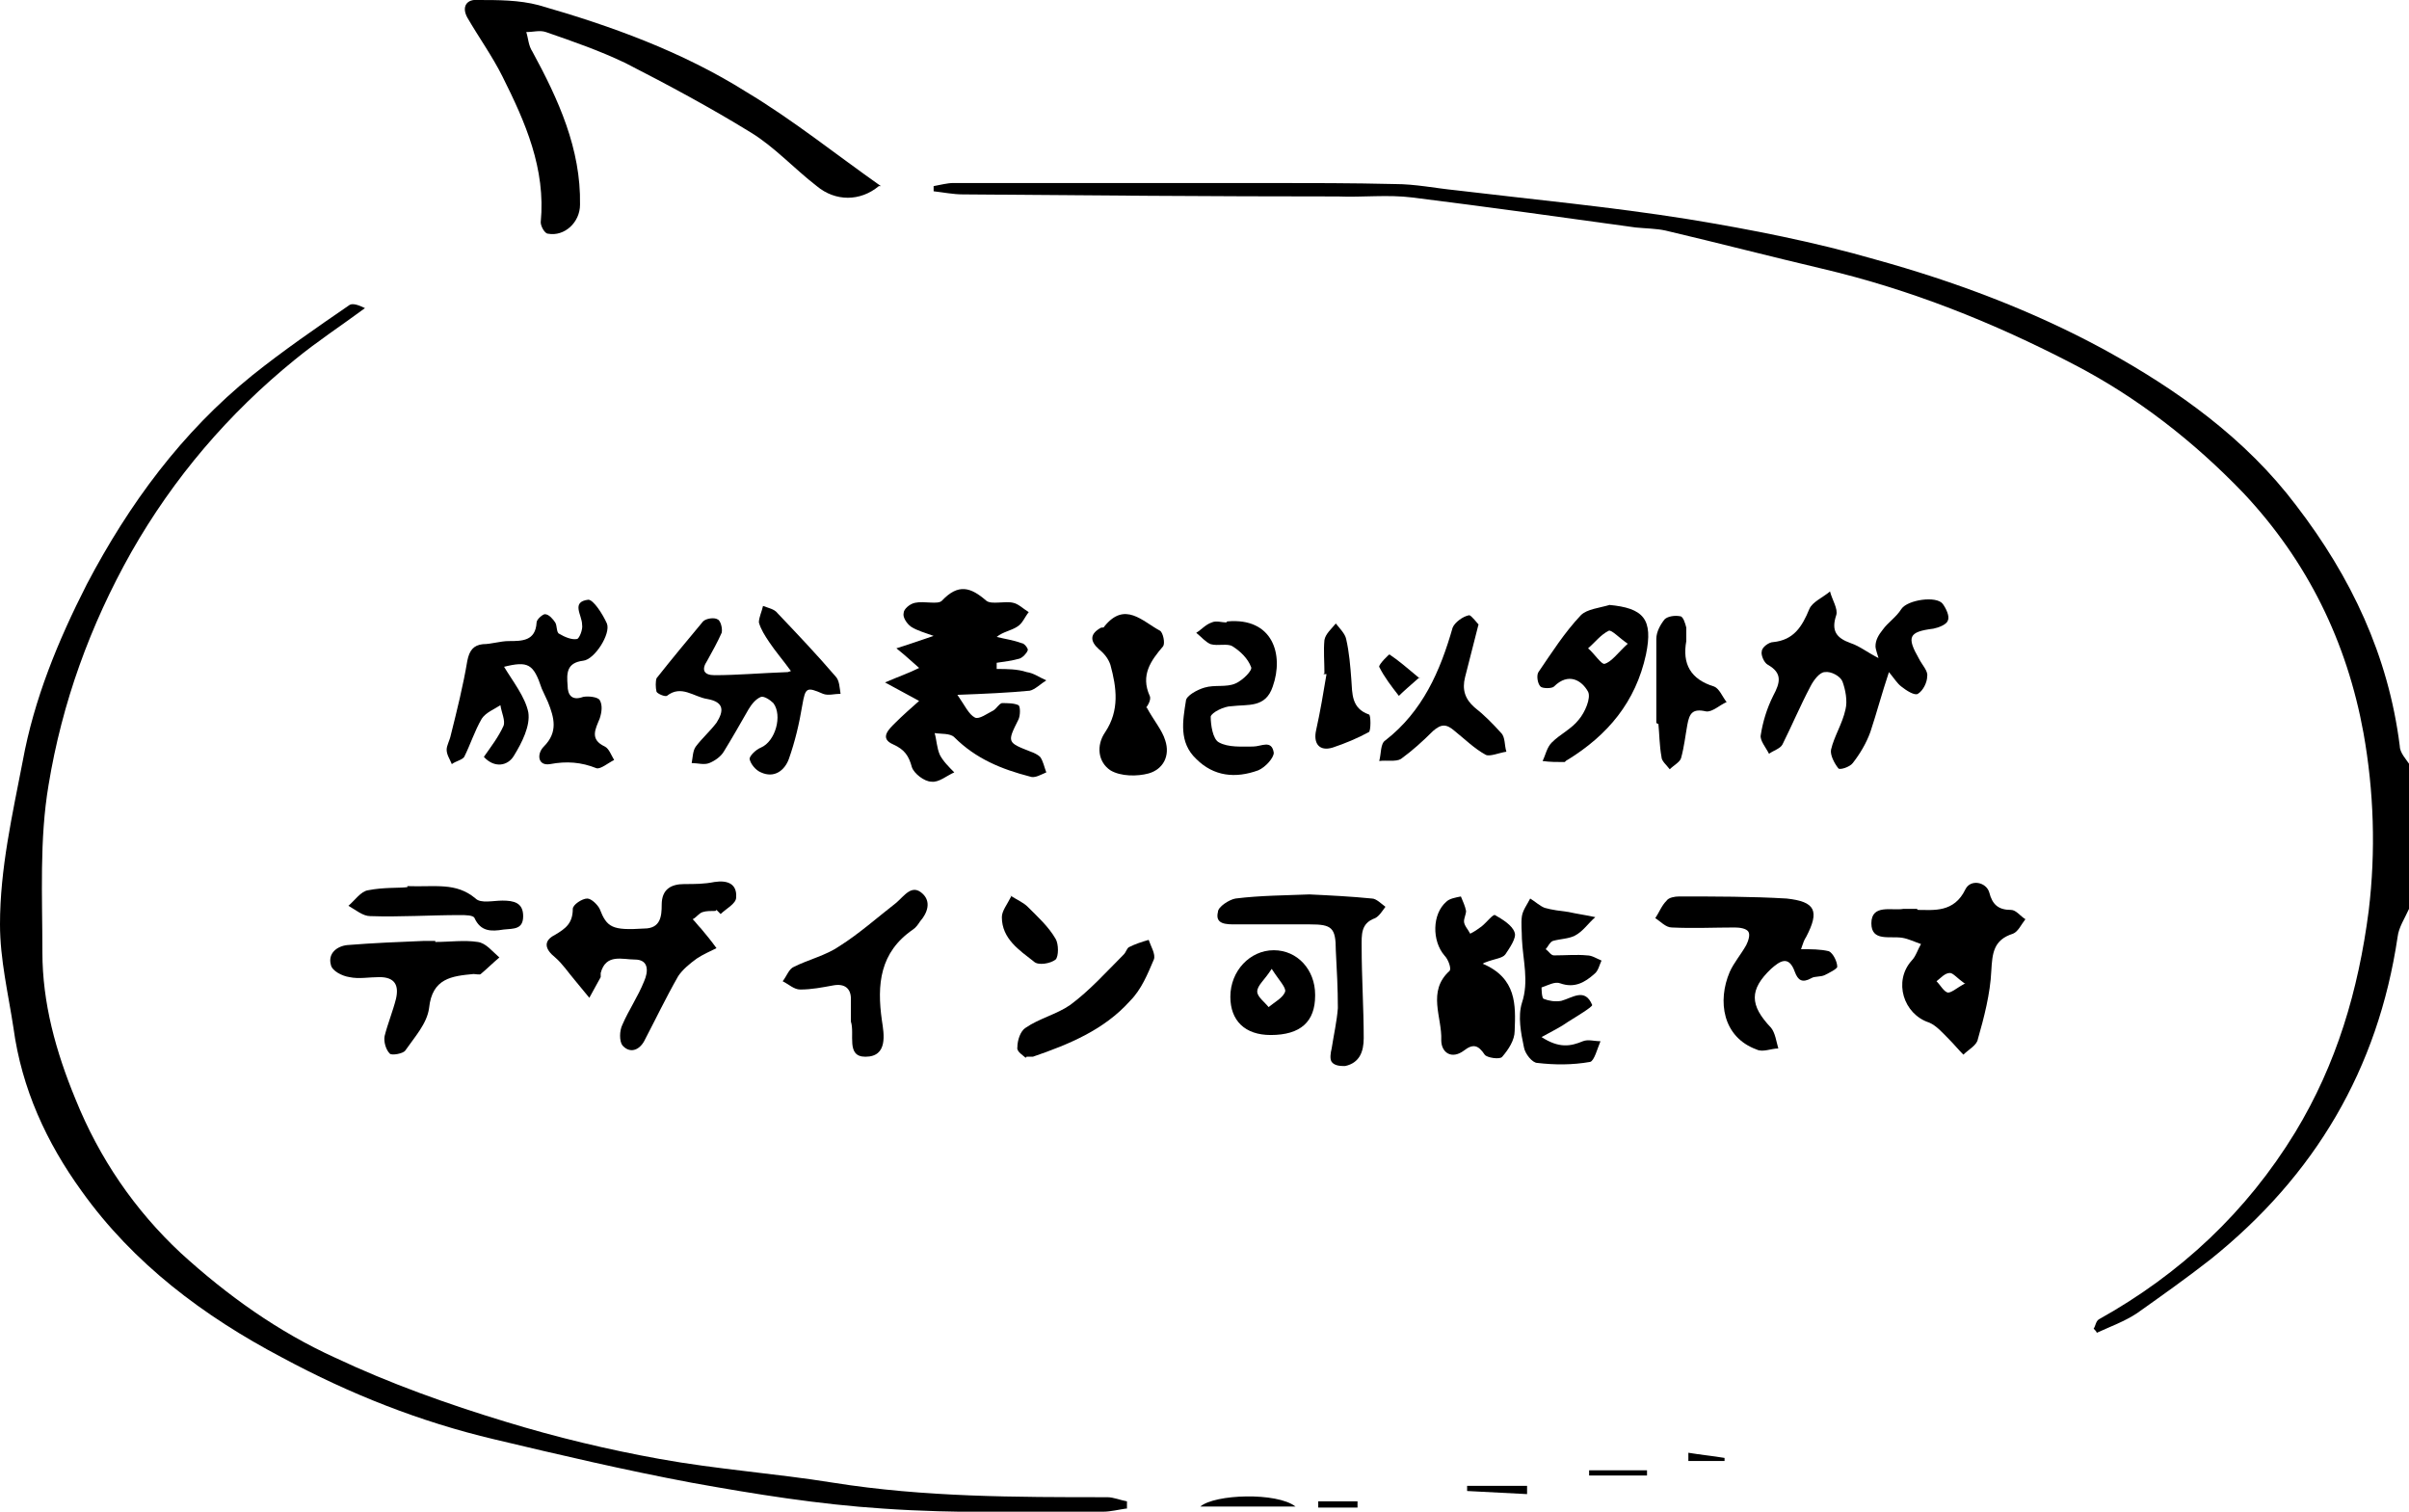
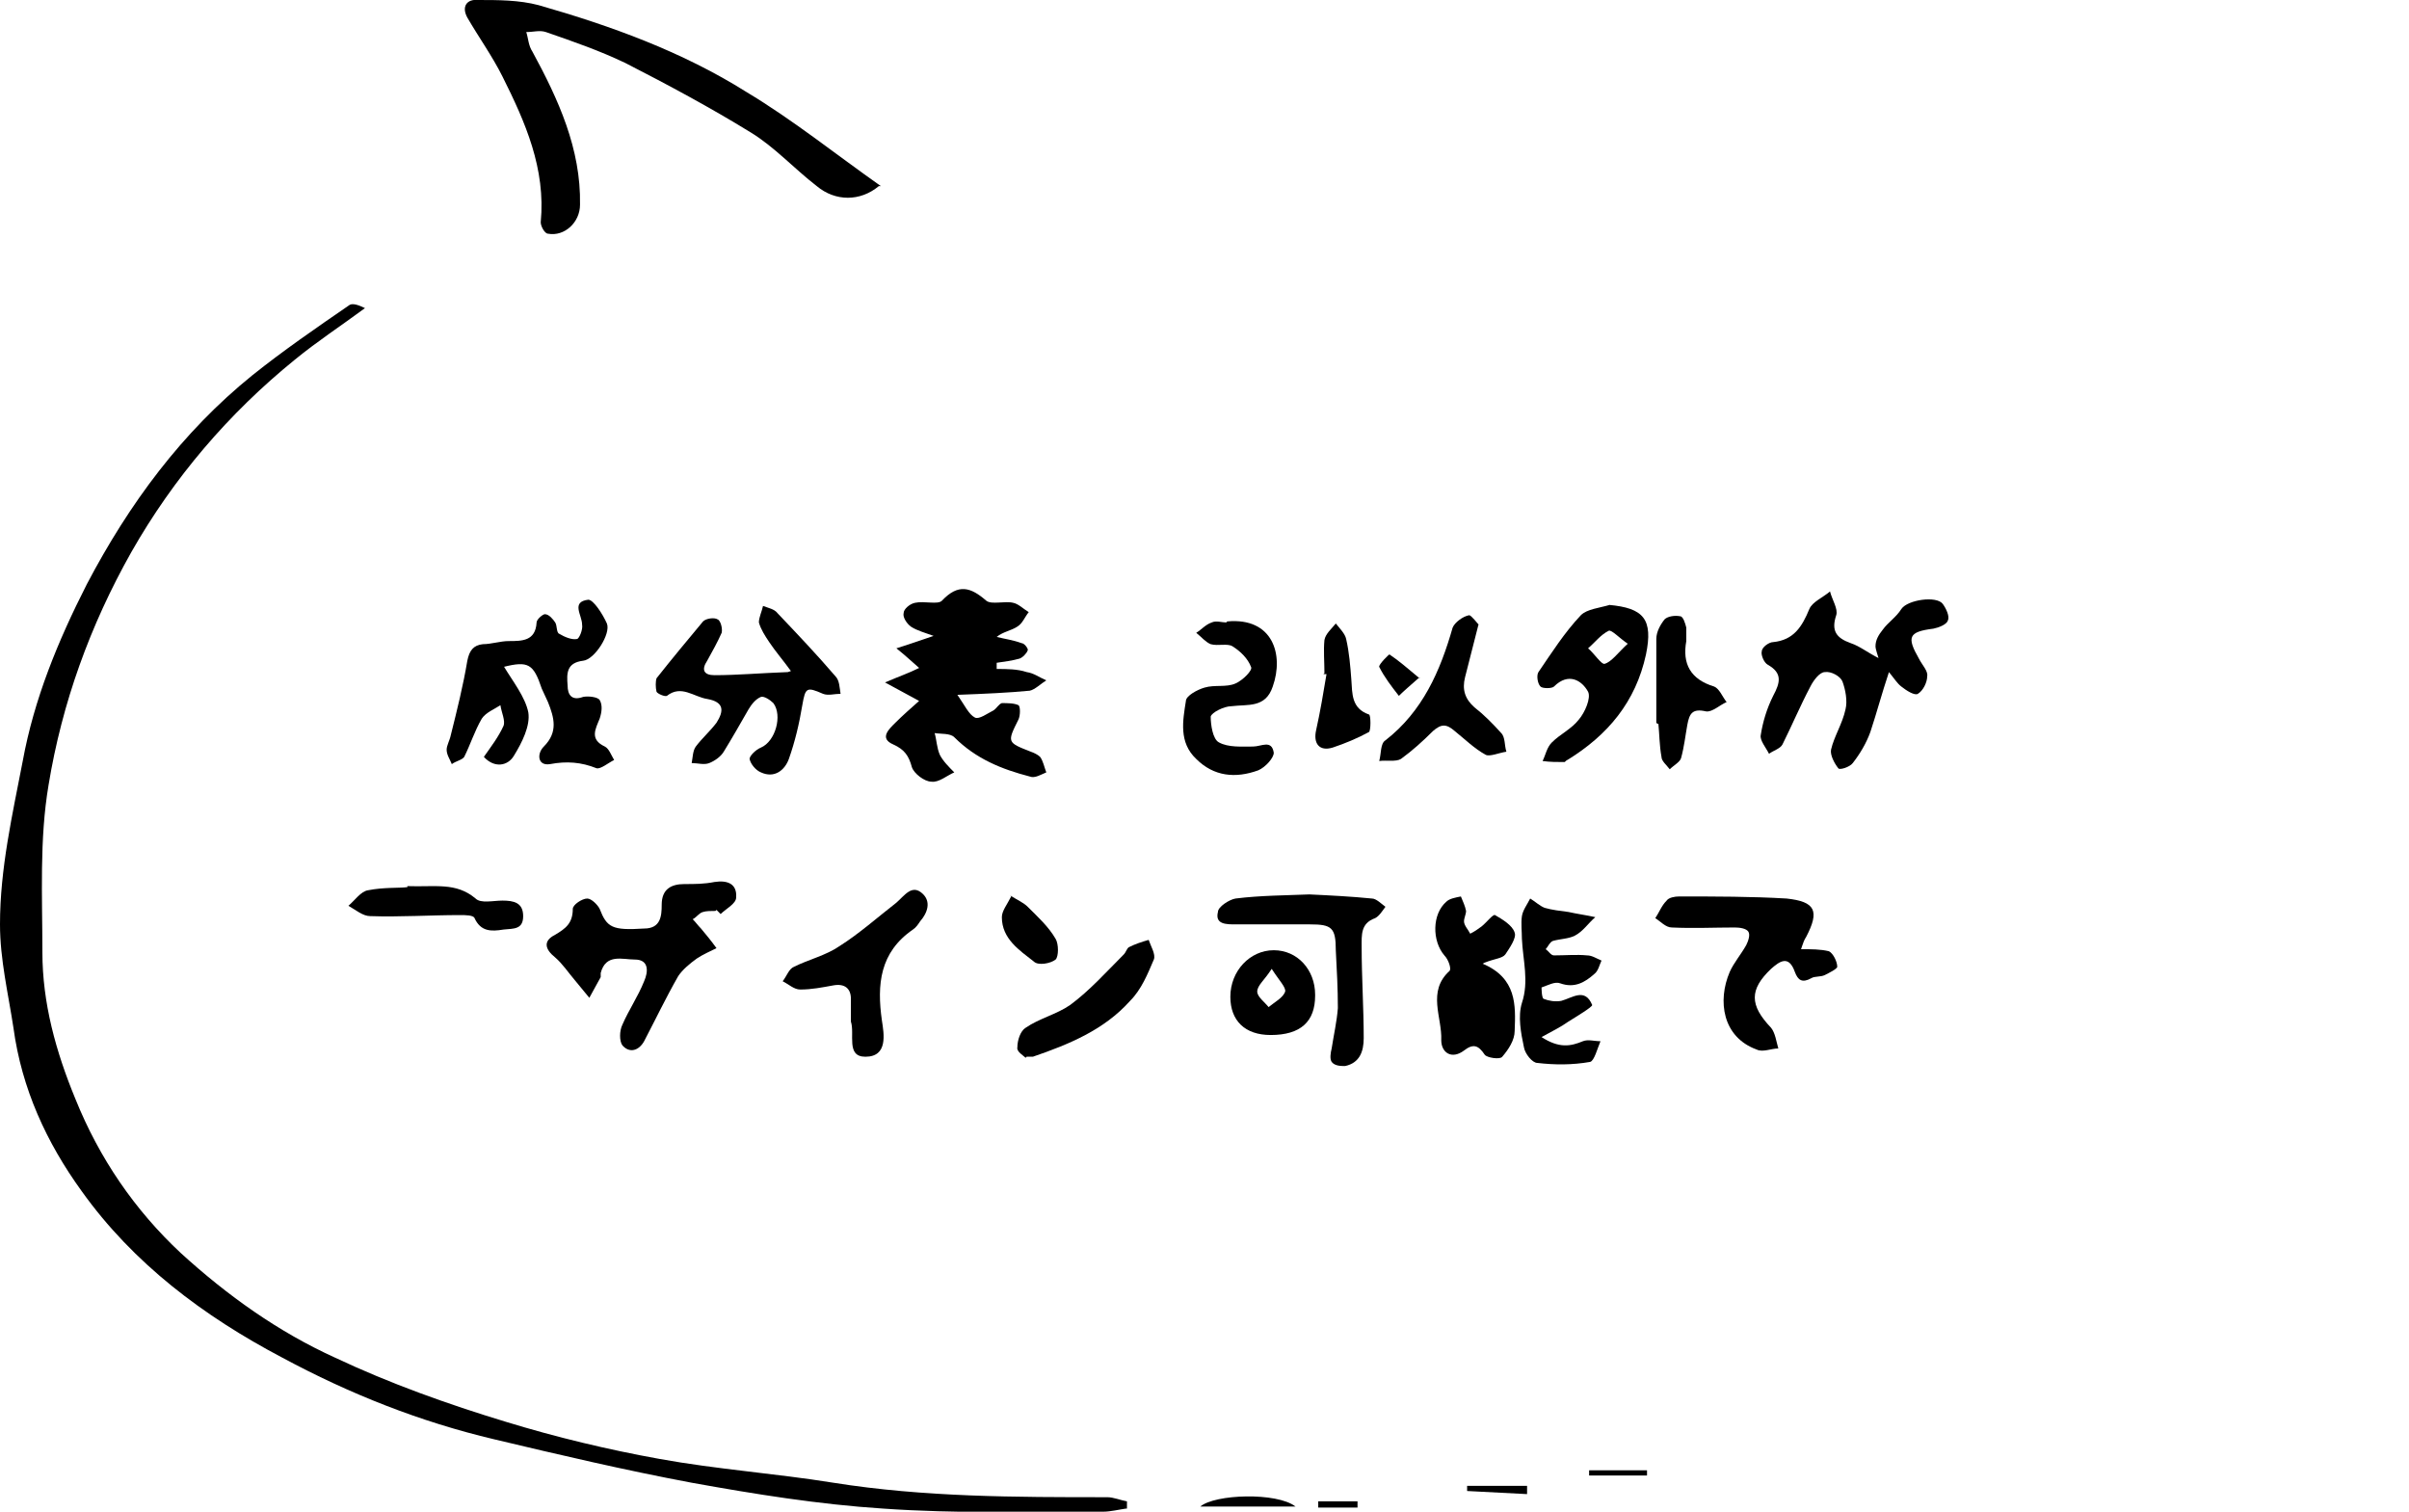
<svg xmlns="http://www.w3.org/2000/svg" id="_レイヤー_2" width="233" height="146.2" viewBox="0 0 233 146.2">
  <defs>
    <style>.cls-1{stroke-width:0px;}</style>
  </defs>
  <g id="_レイヤー_1-2">
-     <path class="cls-1" d="m233,87.9c-.4.9-1,1.8-1.1,2.7-1.9,12.8-8,23.1-18.1,31.2-2.3,1.8-4.7,3.5-7.1,5.2-1.2.8-2.6,1.3-3.9,1.9,0-.1-.2-.3-.3-.4.2-.3.2-.7.5-.9,7.9-4.4,14.3-10.4,19-18.1,4-6.6,6.1-13.7,7.1-21.4.7-5.8.5-11.6-.5-17.2-1.6-8.8-5.4-16.6-11.6-23.2-4.8-5-10.3-9.3-16.5-12.5-7.7-4-15.7-7.2-24.2-9.2-5.1-1.2-10.1-2.5-15.2-3.7-.9-.2-1.9-.2-2.9-.3-7.2-1-14.4-2-21.6-2.9-2.4-.3-4.8,0-7.2-.1-12.1,0-24.2-.1-36.3-.2-.9,0-1.9-.2-2.8-.3,0-.2,0-.4,0-.5.6-.1,1.3-.3,1.9-.3,10.1,0,20.2,0,30.4,0,4.1,0,8.2,0,12.3.1,2,0,3.9.4,5.9.6,7.5.9,15,1.6,22.5,2.8,6.1,1,12.2,2.2,18.1,3.9,7.6,2.1,15.1,4.9,22.1,8.7,7.1,3.9,13.7,8.6,18.6,15.1,5.3,6.9,8.9,14.5,10,23.2,0,.7.6,1.3,1,1.9v14.1Z" />
+     <path class="cls-1" d="m233,87.9v14.1Z" />
    <path class="cls-1" d="m108.9,145.9c-.7.1-1.5.3-2.2.3-7.1,0-14.2.2-21.3-.3-6.2-.4-12.4-1.4-18.5-2.5-6.4-1.2-12.8-2.7-19.1-4.2-7.2-1.7-14-4.4-20.5-7.9-7.6-4-14.4-9.1-19.4-16.1-3.4-4.7-5.8-9.9-6.6-15.8C.8,96.1,0,92.8,0,89.4c0-5.4,1.2-10.6,2.2-15.8,1.1-6,3.4-11.6,6.2-17.1,4.1-7.8,9.2-14.7,16-20.2,3-2.4,6.2-4.6,9.4-6.8.3-.2.9,0,1.5.3-2.3,1.7-4.6,3.2-6.8,5-6.4,5.2-11.7,11.4-15.8,18.6-4,7.1-6.7,14.6-8,22.5-.9,5.3-.6,10.8-.6,16.2,0,4.9,1.3,9.6,3.2,14.2,2.3,5.7,5.7,10.7,10.2,14.9,4.5,4.1,9.4,7.6,14.9,10.1,5.3,2.5,10.9,4.5,16.5,6.2,4.9,1.5,9.9,2.7,14.9,3.6,5.5,1,11.2,1.4,16.8,2.3,8.8,1.4,17.6,1.4,26.5,1.4.6,0,1.3.3,1.9.4v.7Z" />
    <path class="cls-1" d="m85,18c-1.8,1.5-4.2,1.5-6,0-2.2-1.7-4.1-3.8-6.4-5.2-3.9-2.4-8-4.6-12.1-6.7-2.5-1.2-5.1-2.1-7.7-3-.6-.2-1.2,0-1.9,0,.2.6.2,1.3.6,1.9,2.5,4.6,4.7,9.4,4.6,14.8,0,1.7-1.5,3.1-3.1,2.8-.3,0-.7-.7-.7-1.1.5-5.2-1.5-9.7-3.7-14.1-1-2-2.3-3.8-3.4-5.7-.6-1.1,0-1.8,1-1.7,2,0,4,0,5.9.5,7,2,13.9,4.5,20.1,8.4,4.5,2.7,8.6,6,13,9.1Z" />
    <path class="cls-1" d="m89.1,67.9c-1.3-.7-2.2-1.2-3.5-1.9,1.4-.6,2.3-.9,3.3-1.4-.7-.6-1.2-1.1-2.2-1.9,1.3-.4,2.4-.8,3.6-1.2-.8-.3-1.6-.5-2.2-.9-.4-.3-.8-.9-.7-1.3,0-.4.6-.9,1.1-1,.9-.2,2.2.2,2.6-.2,1.6-1.7,2.8-1.3,4.3,0,.5.4,1.8,0,2.6.2.5.1,1,.6,1.5.9-.4.5-.6,1.1-1.1,1.4-.6.4-1.4.5-2,1,.8.2,1.6.3,2.4.6.3,0,.7.6.6.7-.1.3-.5.7-.8.8-.7.2-1.5.3-2.2.4,0,.2,0,.4,0,.6,1,0,2,0,2.9.3.7.1,1.2.5,1.9.8-.5.3-1.1.9-1.6,1-2.1.2-4.3.3-7,.4.7,1,1.1,1.9,1.7,2.2.4.2,1.2-.4,1.8-.7.3-.2.5-.6.8-.7.5,0,1.2,0,1.6.2.2.1.2,1,0,1.4-1.1,2.2-1.1,2.2,1.2,3.1.3.1.7.3.9.5.3.4.4,1,.6,1.5-.5.2-1.1.6-1.6.4-2.7-.7-5.2-1.7-7.3-3.8-.4-.4-1.3-.3-1.9-.4.2.7.2,1.4.5,2.1.3.6.9,1.2,1.4,1.7-.7.3-1.5,1-2.2.9-.7,0-1.7-.8-1.9-1.4-.3-1.1-.7-1.7-1.8-2.2-1.4-.6-.4-1.5.2-2.1.7-.7,1.5-1.4,2.4-2.2Z" />
    <path class="cls-1" d="m181.8,64c-.2-.7-.4-1.2-.4-1.5,0-.6.3-1.1.7-1.6.5-.7,1.3-1.2,1.8-2,.6-.9,3.4-1.3,4-.5.3.4.7,1.2.5,1.6-.1.4-.9.7-1.4.8-2.4.3-2.6.8-1.4,2.9.3.6.9,1.2.8,1.7,0,.6-.4,1.4-.9,1.7-.3.2-1.1-.3-1.6-.7-.4-.3-.7-.8-1.2-1.4-.7,2.1-1.2,4-1.8,5.8-.4,1.1-1,2.1-1.7,3-.3.4-1.3.7-1.4.5-.4-.5-.8-1.3-.7-1.8.3-1.3,1.1-2.5,1.4-3.9.2-.8,0-1.9-.3-2.7-.2-.5-1.1-1-1.7-.9-.5,0-1.1.8-1.4,1.4-1,1.9-1.8,3.8-2.7,5.6-.2.4-.9.6-1.3.9-.3-.6-.9-1.3-.8-1.8.2-1.3.6-2.6,1.2-3.8.7-1.3.9-2.2-.5-3-.4-.2-.7-1-.6-1.3,0-.4.7-.9,1.1-.9,2-.2,2.8-1.5,3.5-3.2.3-.7,1.3-1.1,2-1.7.2.8.8,1.7.6,2.3-.5,1.5,0,2.2,1.4,2.7.9.3,1.6.9,2.8,1.5Z" />
    <path class="cls-1" d="m48.7,64.4c.9,1.5,2.1,3,2.4,4.5.2,1.3-.6,2.9-1.4,4.2-.6,1-1.9,1.2-2.9.1.7-1,1.4-1.9,1.9-3,.2-.5-.2-1.3-.3-2-.6.4-1.4.7-1.8,1.3-.7,1.2-1.1,2.5-1.7,3.7-.2.3-.8.4-1.2.7-.2-.5-.5-.9-.5-1.4,0-.4.3-.9.4-1.4.6-2.4,1.2-4.8,1.6-7.2.2-1,.6-1.5,1.5-1.6.8,0,1.7-.3,2.5-.3,1.3,0,2.6,0,2.7-1.8,0-.3.6-.8.8-.8.4,0,.8.5,1,.8.2.3.1,1,.4,1.1.5.3,1.2.6,1.7.5.2,0,.6-.9.5-1.4,0-.9-1.1-2.2.6-2.4.5,0,1.4,1.4,1.8,2.3.4,1-1.2,3.5-2.3,3.6-1.6.2-1.6,1.2-1.5,2.4,0,.9.4,1.5,1.5,1.1.5-.1,1.4,0,1.6.3.3.5.2,1.2,0,1.8-.4,1-1,2,.5,2.7.4.2.6.8.9,1.3-.6.3-1.3.9-1.7.8-1.5-.6-2.9-.7-4.5-.4-1.2.2-1.3-1-.6-1.7,1.4-1.4,1-2.8.4-4.3-.2-.4-.4-.9-.6-1.3-.8-2.4-1.3-2.7-3.7-2.1Z" />
    <path class="cls-1" d="m69.2,88.1c-.4,0-.9,0-1.2.1-.4.1-.6.5-1,.7.3.3.5.6.8.9.5.6,1,1.2,1.5,1.9-.6.3-1.3.6-1.9,1-.7.5-1.4,1.1-1.8,1.7-1.2,2.1-2.2,4.2-3.3,6.3-.5.9-1.4,1.2-2.1.4-.3-.4-.3-1.4,0-2,.6-1.4,1.5-2.7,2.1-4.2.4-.9.5-2.1-.9-2.1-1.2,0-2.8-.6-3.3,1.3,0,.1,0,.3,0,.4-.4.7-.7,1.3-1.1,2-.5-.6-.9-1.1-1.4-1.7-.6-.7-1.2-1.6-1.9-2.2-1-.8-1.2-1.6,0-2.2,1-.6,1.7-1.1,1.7-2.5,0-.4.9-1,1.4-1,.4,0,1,.6,1.2,1,.7,1.8,1.2,2.1,4.3,1.9,1.6,0,1.7-1.2,1.7-2.3,0-1.5.9-2,2.2-2,1,0,1.9,0,2.9-.2,1.3-.2,2.2.2,2.1,1.5,0,.6-1,1.1-1.5,1.6-.1-.1-.3-.3-.4-.4Z" />
-     <path class="cls-1" d="m185.5,88c1.5,0,3.5.3,4.6-2,.5-1,2-.7,2.3.3.3,1.2.9,1.7,2.1,1.7.5,0,.9.6,1.4.9-.4.5-.7,1.2-1.2,1.4-1.9.6-2,1.9-2.1,3.6-.1,2.2-.7,4.5-1.3,6.6-.1.6-.9,1-1.4,1.5-.5-.5-.9-1-1.4-1.5-.6-.6-1.2-1.3-1.9-1.6-2.5-.8-3.5-4-1.7-6,.4-.4.6-1.1.9-1.6-.6-.2-1.2-.5-1.8-.6-1.2-.2-3,.4-3-1.4,0-1.9,2-1.2,3.1-1.4.3,0,.6,0,1.3,0Zm4.5,7.1c-.7-.5-1.1-1-1.4-1-.5,0-.9.5-1.3.8.4.4.7,1,1.1,1.1.4,0,.9-.5,1.7-.9Z" />
    <path class="cls-1" d="m76.5,64.9c-.8-1.1-1.5-1.9-2.1-2.8-.4-.6-.8-1.2-1-1.9,0-.5.3-1.1.4-1.6.5.2,1.1.3,1.4.7,1.9,2,3.8,4,5.6,6.1.4.4.4,1.1.5,1.7-.6,0-1.2.2-1.7,0-1.6-.7-1.7-.6-2,1.1-.3,1.8-.7,3.5-1.3,5.2-.4,1.1-1.4,1.9-2.7,1.3-.5-.2-1-.8-1.1-1.3,0-.3.6-.9,1.1-1.1,1.4-.6,2.1-3.1,1.2-4.3-.3-.3-.9-.7-1.2-.6-.5.2-.9.7-1.2,1.2-.8,1.4-1.6,2.8-2.4,4.1-.3.5-.9.9-1.4,1.1-.5.2-1.1,0-1.7,0,.1-.5.1-1.2.4-1.6.6-.8,1.4-1.5,2-2.3.7-1.1.8-2-.9-2.3-1.3-.2-2.5-1.4-3.9-.3-.2.1-.9-.2-1-.4-.1-.4-.1-1,0-1.3,1.5-1.9,3-3.7,4.5-5.5.3-.3,1.1-.4,1.4-.2.3.1.5.9.4,1.3-.4.9-.9,1.8-1.4,2.7-.6.9-.3,1.4.7,1.4,2.2,0,4.4-.2,7.1-.3Z" />
    <path class="cls-1" d="m174.2,91.8c1,0,1.9,0,2.7.2.4.2.8,1,.8,1.5,0,.2-.8.6-1.2.8-.4.2-1,.1-1.3.3-.9.5-1.3.2-1.6-.6-.6-1.7-1.5-1-2.3-.3-2.1,2-2.1,3.5,0,5.7.4.5.5,1.3.7,2-.7,0-1.5.4-2.1.1-3.3-1.2-3.8-4.7-2.6-7.5.4-.9,1.1-1.7,1.6-2.6.2-.4.4-1,.2-1.3-.2-.3-.8-.4-1.3-.4-2,0-4,.1-6.1,0-.6,0-1.1-.6-1.6-.9.4-.6.6-1.2,1.1-1.7.2-.3.8-.4,1.2-.4,3.5,0,7,0,10.4.2,2.8.3,3.2,1.2,1.9,3.7-.2.3-.3.6-.4.9Z" />
    <path class="cls-1" d="m143.4,93.2c3.3,1.4,3.2,4,3.1,6.5,0,.9-.6,1.8-1.2,2.5-.2.3-1.5.1-1.7-.2-.6-.9-1.1-1.1-2-.4-1.2.9-2.2.2-2.2-1,.1-2.2-1.4-4.7.8-6.7.2-.2-.1-1.1-.5-1.5-1.2-1.4-1.2-4,.2-5.2.3-.3.9-.4,1.4-.5.2.5.4.9.5,1.4,0,.3-.2.7-.2,1,0,.4.4.8.6,1.2.4-.2.7-.4,1.1-.7.5-.4,1.1-1.2,1.3-1.1.7.4,1.7,1,1.9,1.7.2.5-.5,1.5-.9,2.1-.3.4-1,.4-2,.8Z" />
    <path class="cls-1" d="m155.6,58.5c3.4.3,4.3,1.4,3.6,4.8-1,4.6-3.7,7.8-7.6,10.2-.1,0-.2.2-.3.2-.7,0-1.4,0-2.1-.1.3-.6.4-1.3.9-1.8.8-.8,1.9-1.3,2.6-2.2.6-.7,1.2-2.1.9-2.7-.6-1.1-1.9-1.9-3.3-.5-.2.2-1.1.2-1.3,0-.3-.3-.4-1.1-.2-1.4,1.3-1.9,2.5-3.8,4.1-5.5.6-.6,1.8-.7,2.8-1Zm1.9,3.8c-.9-.6-1.6-1.4-1.9-1.3-.8.4-1.3,1.1-2,1.7.6.5,1.3,1.6,1.6,1.5.7-.2,1.3-1.1,2.3-2Z" />
    <path class="cls-1" d="m126.6,86.5c2.1.1,4.1.2,6.1.4.4,0,.9.5,1.3.8-.3.4-.6.9-1,1.1-1.4.5-1.3,1.6-1.3,2.8,0,2.9.2,5.9.2,8.8,0,1.3-.4,2.4-1.8,2.7-.4,0-1,0-1.3-.4-.2-.3-.1-.9,0-1.3.2-1.3.5-2.6.6-3.9,0-1.9-.1-3.7-.2-5.6,0-2.2-.4-2.5-2.5-2.5-2.4,0-4.8,0-7.2,0-.9,0-2,0-1.7-1.2,0-.5,1.1-1.2,1.7-1.3,2.4-.3,4.8-.3,7.2-.4Z" />
-     <path class="cls-1" d="m42.1,91.1c1.4,0,2.8-.2,4.1,0,.8.1,1.4.9,2.1,1.5-.6.5-1.2,1.1-1.8,1.6-.1.1-.5,0-.7,0-2.1.2-4,.4-4.3,3.3-.2,1.5-1.4,2.8-2.3,4.1-.2.3-1.3.5-1.5.3-.4-.4-.6-1.2-.5-1.7.3-1.2.8-2.4,1.1-3.6.3-1.3-.1-2.1-1.6-2.1-1,0-2,.2-2.9,0-.7-.1-1.7-.6-1.8-1.2-.3-1.1.6-1.8,1.6-1.9,2.5-.2,4.9-.3,7.4-.4.4,0,.7,0,1.1,0,0,0,0,0,0,0Z" />
    <path class="cls-1" d="m149.1,100.3c1.7,1.1,2.8.9,4,.4.5-.2,1.1,0,1.7,0-.3.7-.6,1.9-1,2-1.7.3-3.4.3-5.1.1-.5,0-1.2-.9-1.3-1.5-.3-1.4-.6-3-.2-4.3.7-2.1.1-4.1,0-6.2,0-.7-.1-1.5,0-2.2.1-.6.5-1.1.8-1.7.5.3.9.7,1.4.9.7.2,1.5.3,2.3.4.9.2,1.7.3,2.6.5-.7.6-1.2,1.4-2,1.8-.6.3-1.4.3-2.1.5-.3.1-.5.6-.7.8.3.2.5.6.8.6,1.1,0,2.2-.1,3.2,0,.5,0,.9.3,1.4.5-.2.4-.3,1-.7,1.3-.9.8-1.9,1.4-3.3.9-.5-.2-1.2.2-1.8.4,0,0,0,1,.2,1.1.5.2,1.1.3,1.7.2,1.1-.3,2.3-1.3,3,.4,0,.2-1.5,1.1-2.3,1.6-.7.5-1.5.9-2.6,1.5Z" />
-     <path class="cls-1" d="m110.9,68.4c.7,1.3,1.5,2.2,1.8,3.2.5,1.5-.2,2.8-1.6,3.2-1.1.3-2.7.3-3.7-.3-1.2-.8-1.4-2.4-.5-3.7,1.4-2.1,1.1-4.3.5-6.5-.2-.6-.6-1.1-1.1-1.5-.9-.8-.9-1.5.2-2.1.1,0,.3,0,.3-.1,2-2.5,3.7-.5,5.4.4.3.2.5,1.2.3,1.5-1.2,1.4-2.2,2.8-1.3,4.8.2.4-.3,1.1-.4,1.2Z" />
    <path class="cls-1" d="m82.3,98.2c0-.5,0-1.1,0-1.6,0-1-.6-1.5-1.7-1.3-1.1.2-2.1.4-3.2.4-.6,0-1.1-.5-1.7-.8.4-.5.6-1.2,1.1-1.4,1.4-.7,3.1-1.1,4.4-2,1.9-1.2,3.7-2.8,5.5-4.2.8-.7,1.5-1.8,2.5-.9.9.8.5,1.9-.2,2.7-.2.3-.4.6-.7.8-3.2,2.2-3.5,5.3-3,8.8.2,1.3.6,3.5-1.6,3.5-1.9,0-1-2.2-1.4-3.4,0-.2,0-.5,0-.7h0Z" />
    <path class="cls-1" d="m118.7,60.1c4.4-.4,5.5,3.2,4.4,6.3-.7,2.1-2.4,1.7-4,1.9-.7,0-1.9.6-2,1,0,.8.2,2.2.8,2.5.9.5,2.2.4,3.3.4.8,0,1.8-.7,2,.6,0,.5-.8,1.4-1.5,1.7-2.2.8-4.3.6-6-1.1-1.7-1.6-1.3-3.7-1-5.6,0-.5,1.1-1.1,1.8-1.3,1-.3,2.1,0,3-.4.7-.3,1.7-1.3,1.5-1.6-.3-.8-1-1.5-1.8-2-.5-.3-1.4,0-2.1-.2-.5-.2-.9-.7-1.4-1.1.5-.3.9-.8,1.5-1,.4-.2,1,0,1.4,0Z" />
    <path class="cls-1" d="m143,60.4c-.5,2-.9,3.5-1.3,5.1-.3,1.2,0,2.1.9,2.9.9.7,1.8,1.6,2.6,2.5.4.4.3,1.2.5,1.8-.7.1-1.6.5-2,.3-1.1-.6-2-1.5-3-2.3-.8-.7-1.3-.7-2.1,0-1,1-2,1.9-3.1,2.7-.5.3-1.4.1-2.1.2.2-.7.1-1.7.6-2,3.6-2.8,5.3-6.7,6.5-10.9.2-.5,1-1.1,1.6-1.2.2,0,.8.8,1,1Z" />
    <path class="cls-1" d="m99.2,102.3c-.2-.2-.9-.6-.8-1,0-.7.3-1.6.8-1.9,1.3-.9,3-1.3,4.3-2.2,1.9-1.4,3.5-3.2,5.2-4.9.2-.2.3-.6.5-.7.6-.3,1.2-.5,1.9-.7.2.6.7,1.4.5,1.9-.6,1.4-1.2,2.9-2.3,4-2.5,2.8-5.9,4.2-9.4,5.4-.1,0-.2,0-.6,0Z" />
    <path class="cls-1" d="m160.2,69.9c0-2.7,0-5.4,0-8.1,0-.7.4-1.4.8-1.9.3-.3,1-.4,1.5-.3.3,0,.5.7.6,1.1,0,.4,0,.8,0,1.3-.4,2.2.4,3.7,2.7,4.4.5.2.8,1,1.2,1.5-.7.3-1.4,1-2,.9-1.3-.3-1.6.2-1.8,1.3-.2,1.1-.3,2.1-.6,3.2-.1.4-.7.7-1.1,1.1-.3-.4-.8-.8-.8-1.2-.2-1.1-.2-2.2-.3-3.2,0,0,0,0-.1,0Z" />
    <path class="cls-1" d="m127.2,96.3c0,2.5-1.4,3.8-4.3,3.8-2.5,0-3.9-1.4-3.9-3.7,0-2.5,1.9-4.5,4.2-4.5,2.3,0,4,1.9,4,4.3Zm-4.2-2.6c-.7,1.1-1.4,1.6-1.4,2.2,0,.5.7,1,1.1,1.5.6-.5,1.4-.9,1.6-1.5.1-.4-.6-1.1-1.3-2.2Z" />
    <path class="cls-1" d="m39.4,85.7c2.7.1,4.7-.4,6.6,1.2.5.5,1.7.2,2.6.2,1.1,0,2,.2,2,1.5,0,1.3-.9,1.2-1.9,1.3-1.2.2-2.2.2-2.8-1.1-.1-.3-.9-.3-1.4-.3-2.9,0-5.8.2-8.7.1-.7,0-1.4-.6-2.1-1,.6-.5,1.2-1.4,1.9-1.5,1.5-.3,3-.2,3.8-.3Z" />
    <path class="cls-1" d="m128.1,65.1c0-1.1-.1-2.2,0-3.2.1-.6.7-1.1,1.1-1.6.4.5.9,1,1,1.5.3,1.3.4,2.6.5,3.9.1,1.4,0,2.8,1.7,3.4.2,0,.2,1.6,0,1.7-1.1.6-2.3,1.1-3.5,1.5-1.3.4-1.9-.4-1.6-1.7.4-1.8.7-3.6,1-5.4-.1,0-.2,0-.3,0Z" />
    <path class="cls-1" d="m97.7,86.6c.8.5,1.3.7,1.7,1.1,1,1,2,1.9,2.7,3.1.3.5.3,1.7,0,2-.5.4-1.7.6-2.1.2-1.4-1.1-3.1-2.2-3.1-4.3,0-.6.5-1.2.9-2Z" />
    <path class="cls-1" d="m116.1,145.7c1.4-1.2,7.4-1.4,9.2,0h-9.2Z" />
    <path class="cls-1" d="m137.3,65.5c-.9.8-1.5,1.3-2,1.8-.7-.9-1.4-1.8-1.9-2.8-.1-.2,1-1.3,1-1.2.9.6,1.7,1.3,2.9,2.3Z" />
    <path class="cls-1" d="m159.3,142.7h-5.6c0-.2,0-.3,0-.5h5.6c0,.2,0,.3,0,.5Z" />
    <path class="cls-1" d="m147.7,144.5l-5.8-.3c0-.2,0-.3,0-.5h5.8c0,.3,0,.5,0,.8Z" />
    <path class="cls-1" d="m127.5,145.2h3.8c0,.2,0,.4,0,.6h-3.8c0-.2,0-.4,0-.6Z" />
-     <path class="cls-1" d="m166.8,141.3h-3.5c0-.3,0-.5,0-.8,1.2.2,2.3.3,3.5.5v.4Z" />
  </g>
</svg>